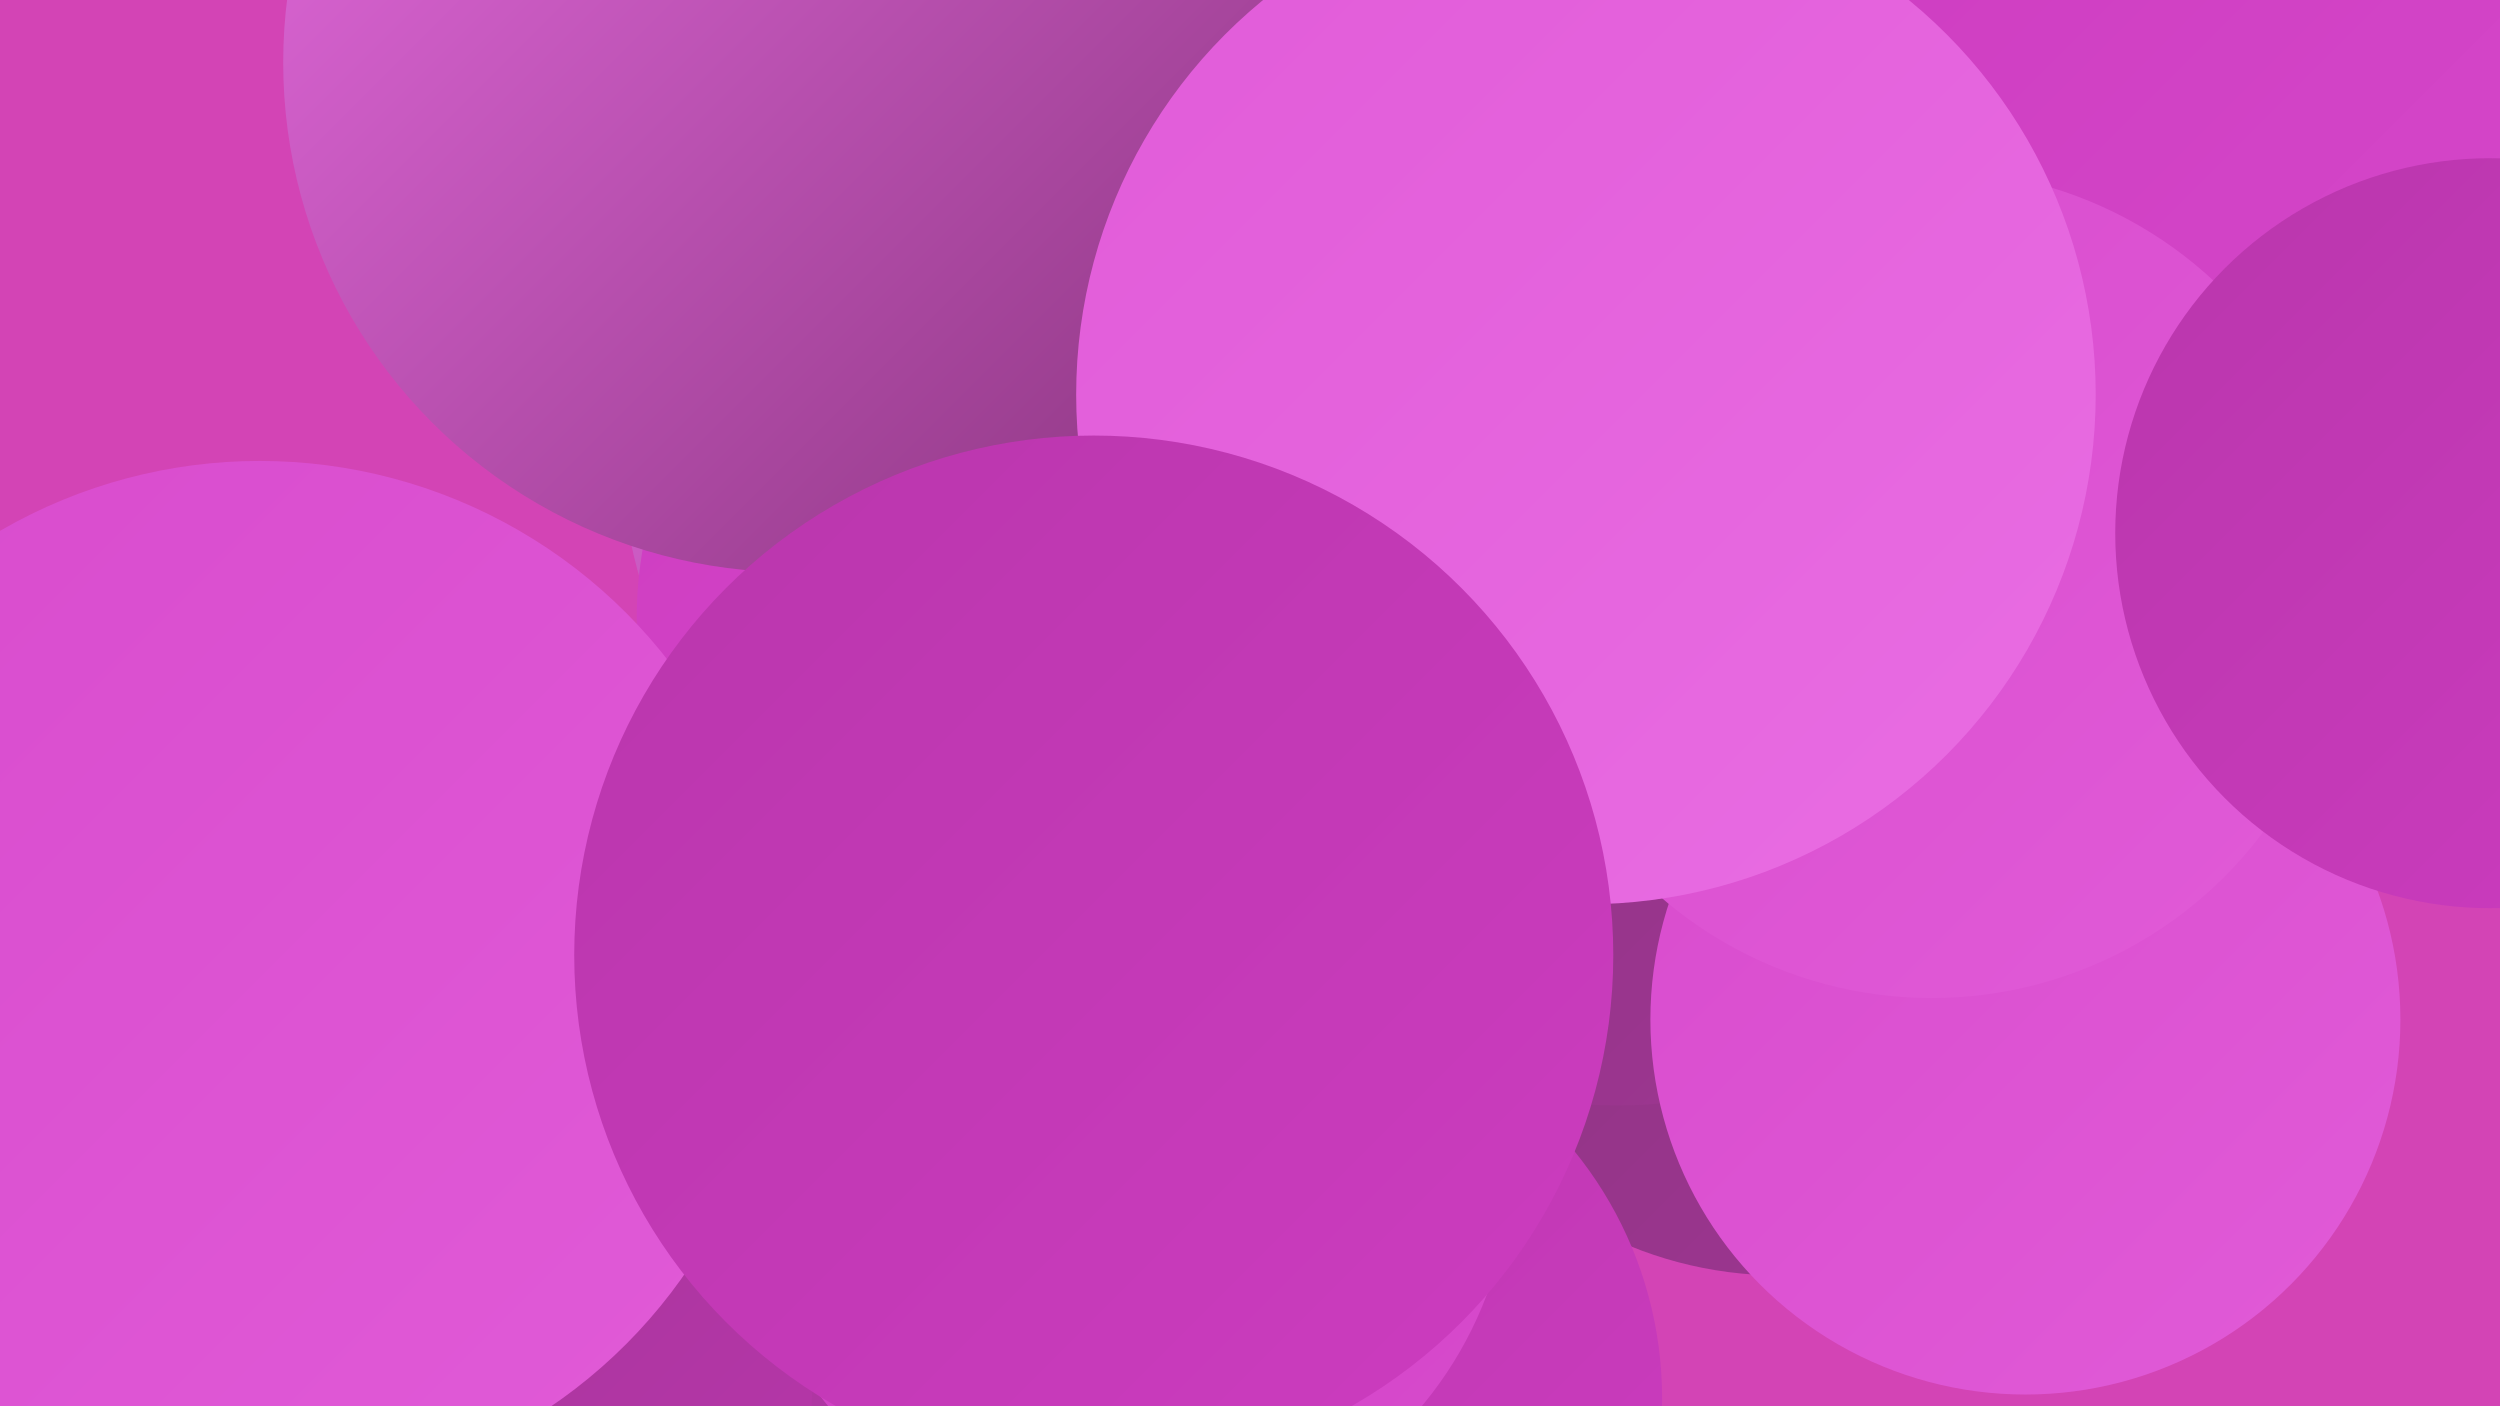
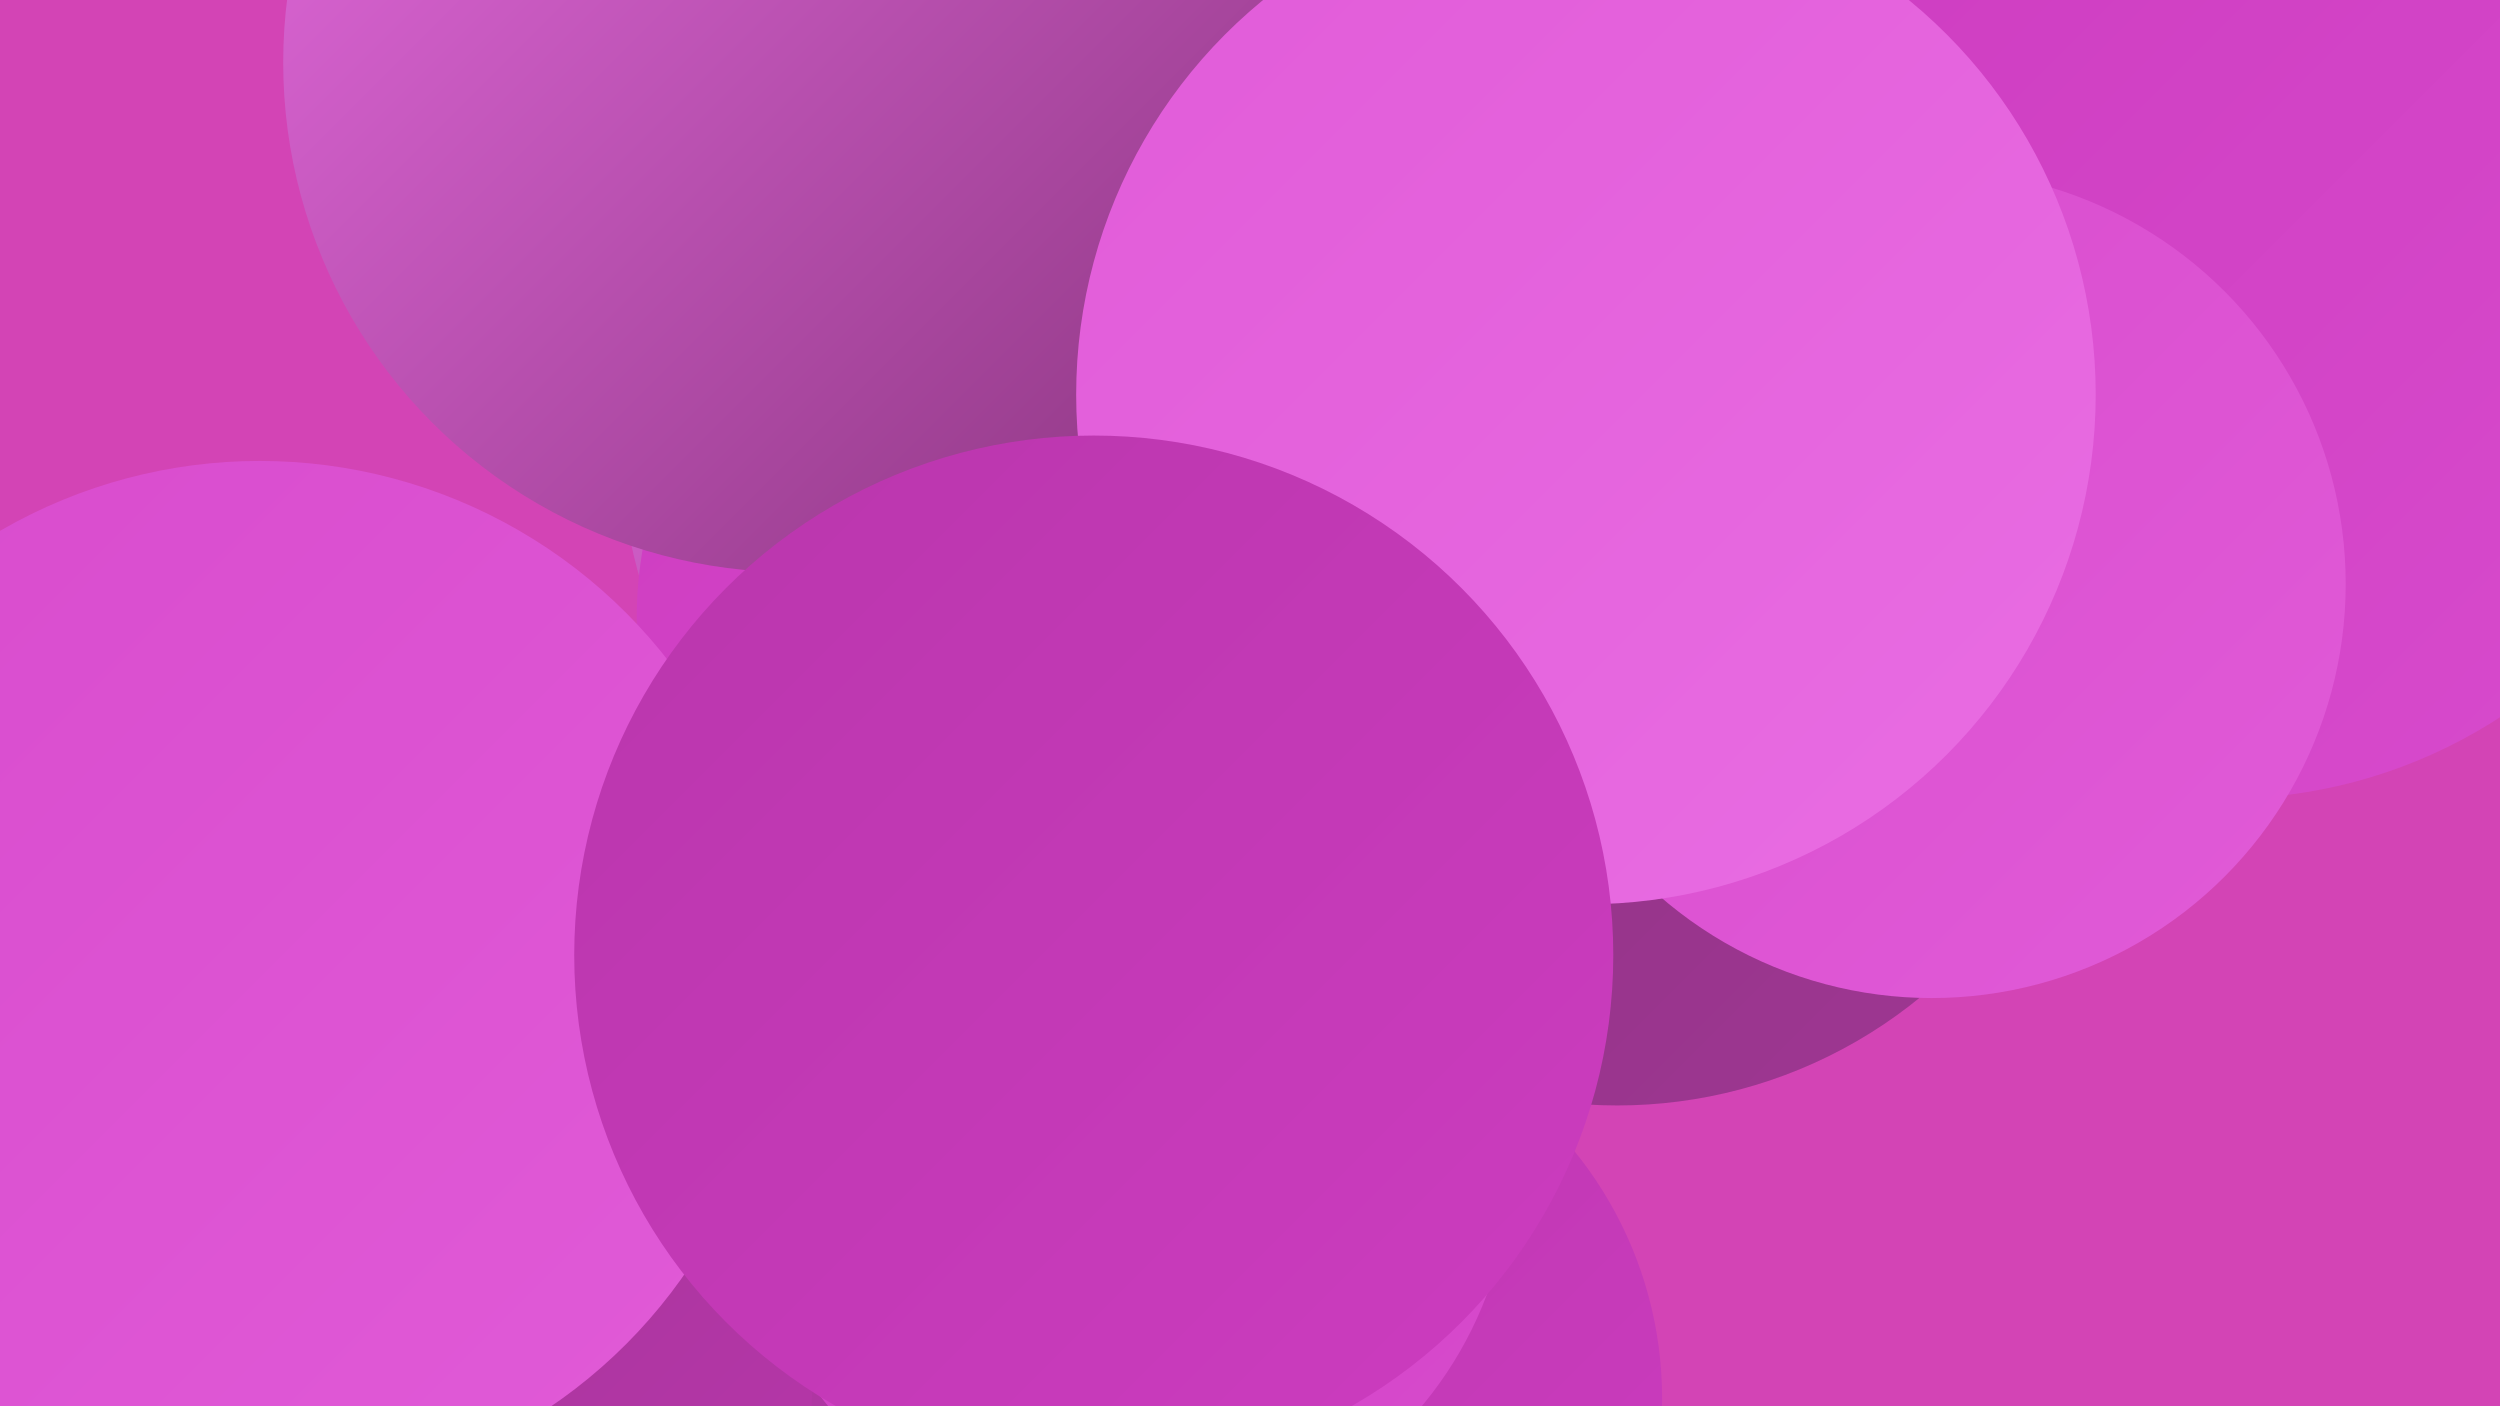
<svg xmlns="http://www.w3.org/2000/svg" width="1280" height="720">
  <defs>
    <linearGradient id="grad0" x1="0%" y1="0%" x2="100%" y2="100%">
      <stop offset="0%" style="stop-color:#89347d;stop-opacity:1" />
      <stop offset="100%" style="stop-color:#a03694;stop-opacity:1" />
    </linearGradient>
    <linearGradient id="grad1" x1="0%" y1="0%" x2="100%" y2="100%">
      <stop offset="0%" style="stop-color:#a03694;stop-opacity:1" />
      <stop offset="100%" style="stop-color:#b936ac;stop-opacity:1" />
    </linearGradient>
    <linearGradient id="grad2" x1="0%" y1="0%" x2="100%" y2="100%">
      <stop offset="0%" style="stop-color:#b936ac;stop-opacity:1" />
      <stop offset="100%" style="stop-color:#cd3cc0;stop-opacity:1" />
    </linearGradient>
    <linearGradient id="grad3" x1="0%" y1="0%" x2="100%" y2="100%">
      <stop offset="0%" style="stop-color:#cd3cc0;stop-opacity:1" />
      <stop offset="100%" style="stop-color:#d84bcd;stop-opacity:1" />
    </linearGradient>
    <linearGradient id="grad4" x1="0%" y1="0%" x2="100%" y2="100%">
      <stop offset="0%" style="stop-color:#d84bcd;stop-opacity:1" />
      <stop offset="100%" style="stop-color:#e15bd8;stop-opacity:1" />
    </linearGradient>
    <linearGradient id="grad5" x1="0%" y1="0%" x2="100%" y2="100%">
      <stop offset="0%" style="stop-color:#e15bd8;stop-opacity:1" />
      <stop offset="100%" style="stop-color:#e96de3;stop-opacity:1" />
    </linearGradient>
    <linearGradient id="grad6" x1="0%" y1="0%" x2="100%" y2="100%">
      <stop offset="0%" style="stop-color:#e96de3;stop-opacity:1" />
      <stop offset="100%" style="stop-color:#89347d;stop-opacity:1" />
    </linearGradient>
  </defs>
  <rect width="1280" height="720" fill="#d344b5" />
  <circle cx="434" cy="613" r="210" fill="url(#grad1)" />
  <circle cx="903" cy="60" r="237" fill="url(#grad2)" />
  <circle cx="558" cy="229" r="240" fill="url(#grad6)" />
  <circle cx="525" cy="316" r="199" fill="url(#grad3)" />
-   <circle cx="911" cy="451" r="202" fill="url(#grad0)" />
  <circle cx="67" cy="555" r="201" fill="url(#grad1)" />
  <circle cx="406" cy="32" r="261" fill="url(#grad6)" />
  <circle cx="229" cy="706" r="187" fill="url(#grad1)" />
  <circle cx="650" cy="716" r="201" fill="url(#grad2)" />
-   <circle cx="113" cy="515" r="247" fill="url(#grad4)" />
  <circle cx="122" cy="532" r="226" fill="url(#grad0)" />
  <circle cx="576" cy="593" r="198" fill="url(#grad3)" />
  <circle cx="1139" cy="150" r="259" fill="url(#grad3)" />
  <circle cx="828" cy="321" r="245" fill="url(#grad0)" />
-   <circle cx="1037" cy="522" r="192" fill="url(#grad4)" />
  <circle cx="989" cy="299" r="212" fill="url(#grad4)" />
  <circle cx="812" cy="202" r="261" fill="url(#grad5)" />
-   <circle cx="1275" cy="273" r="192" fill="url(#grad2)" />
  <circle cx="133" cy="501" r="265" fill="url(#grad4)" />
  <circle cx="560" cy="489" r="266" fill="url(#grad2)" />
</svg>